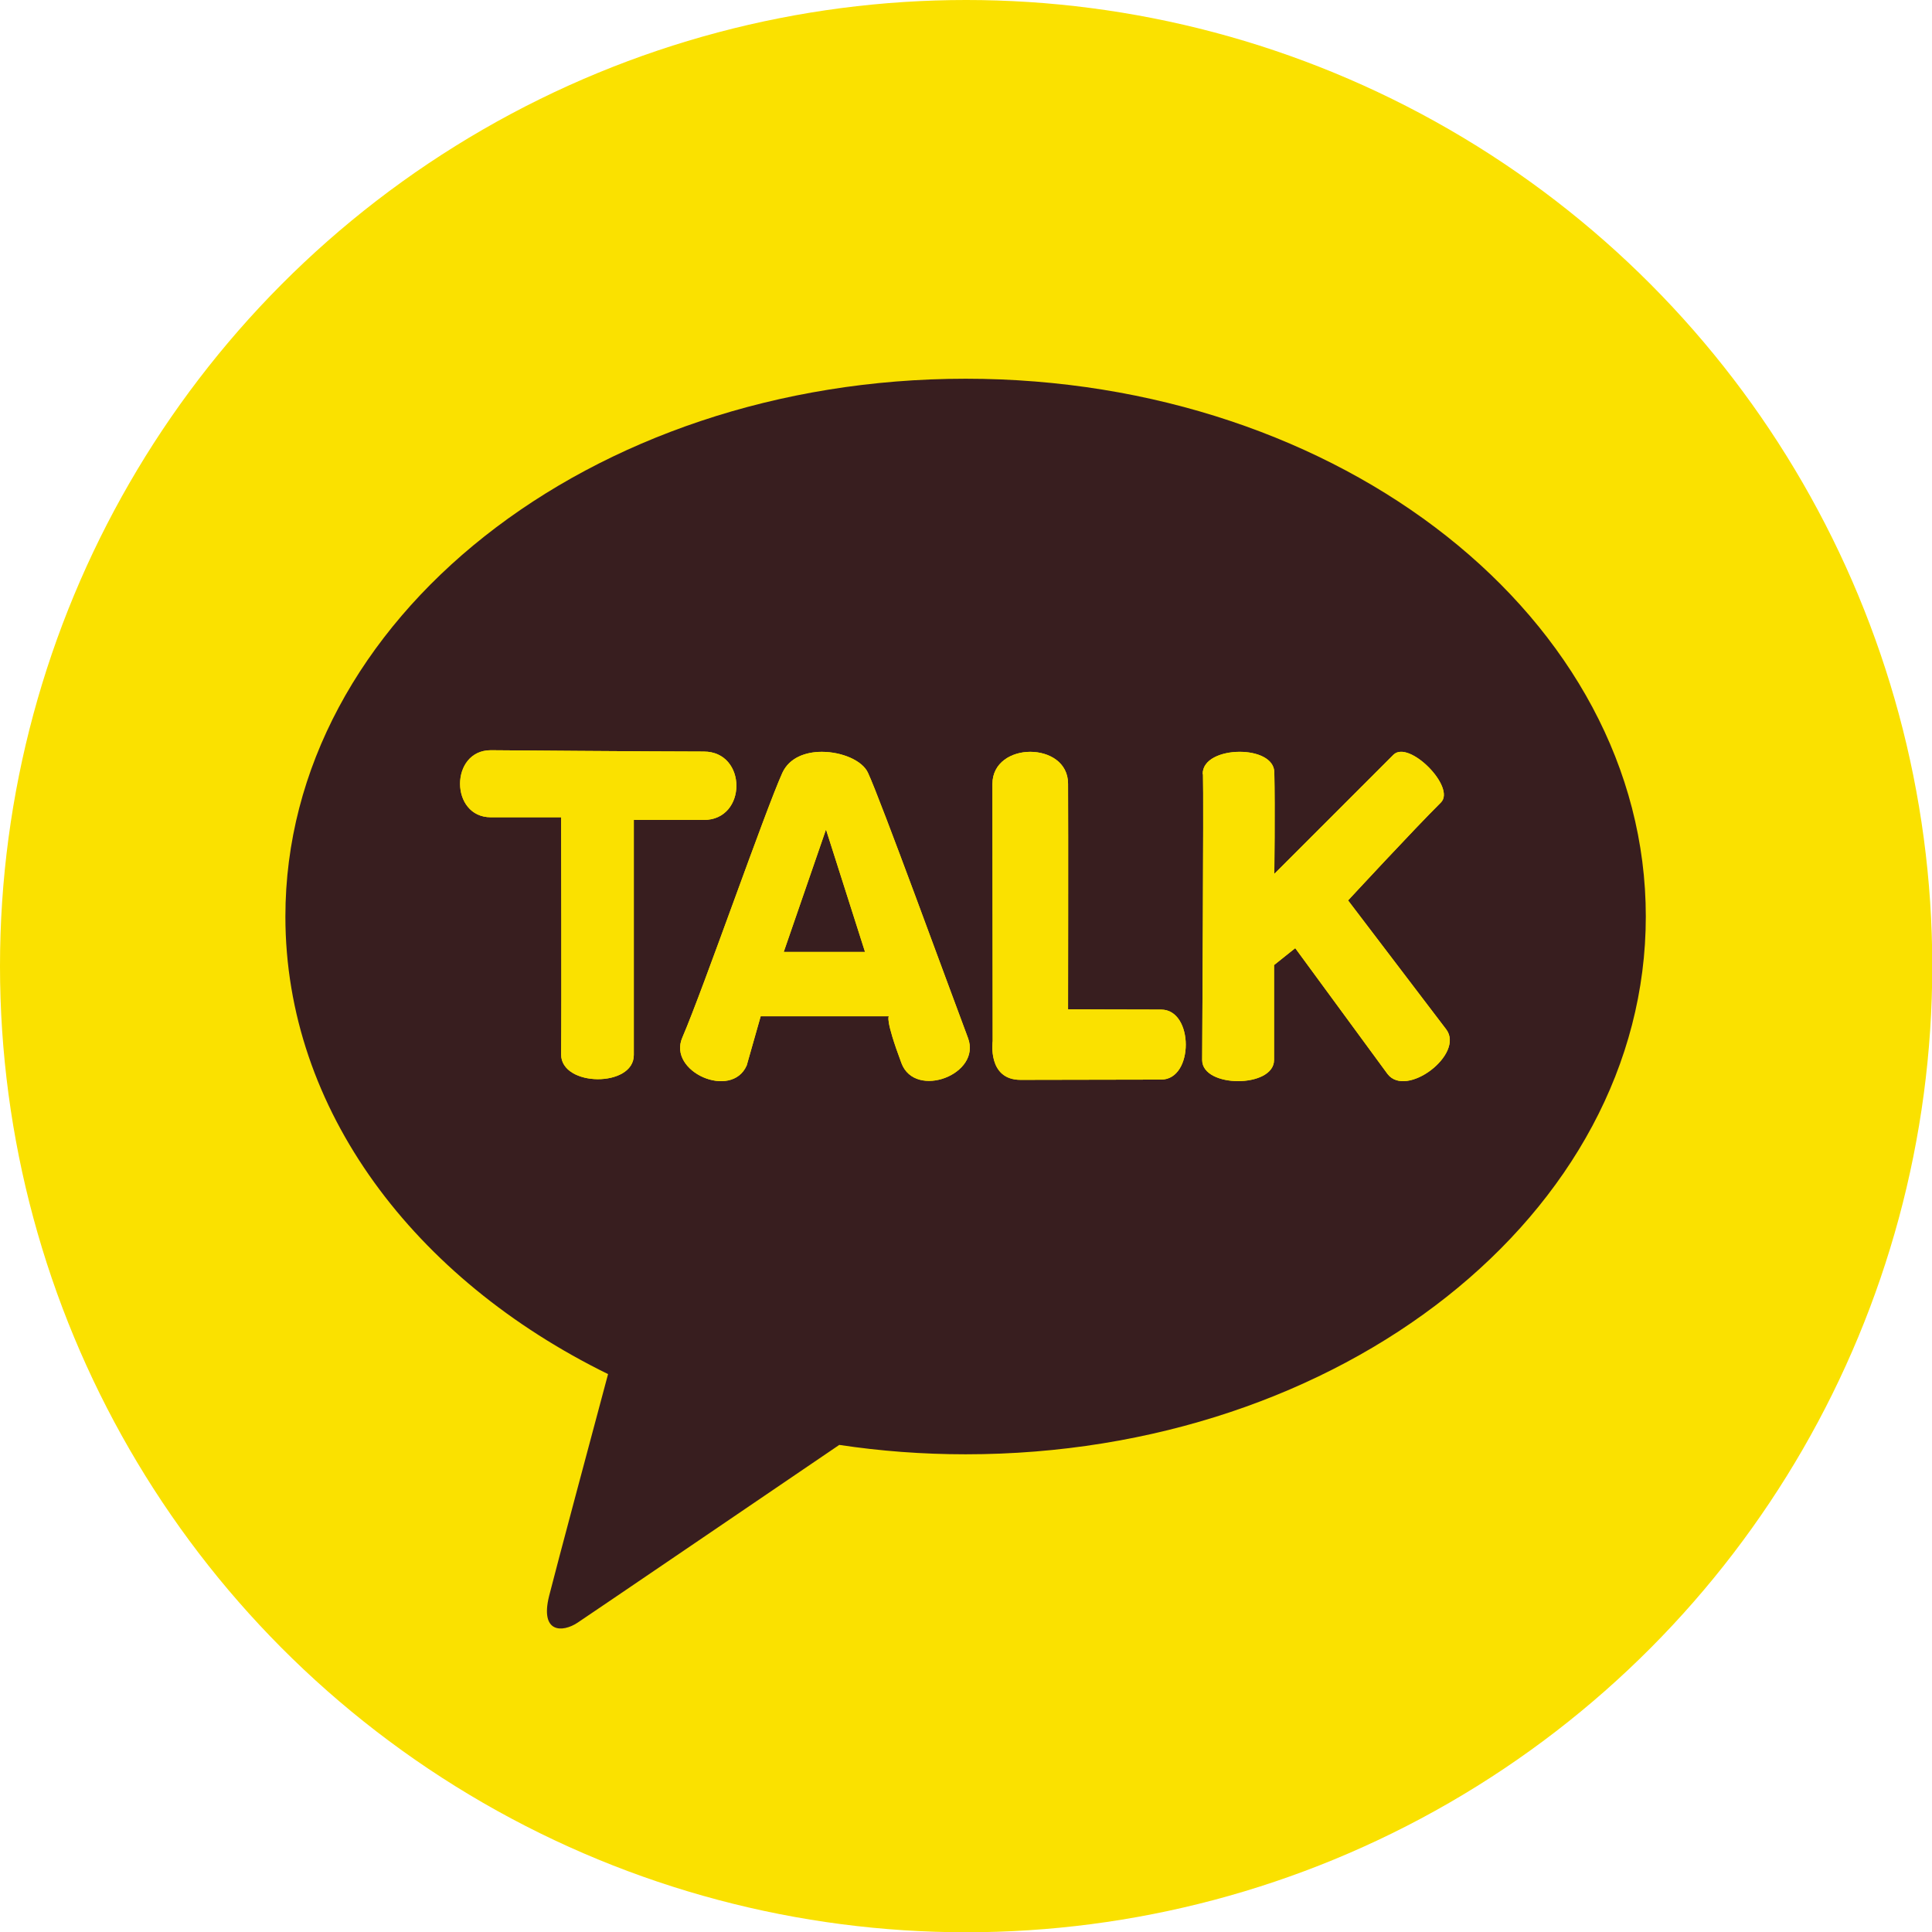
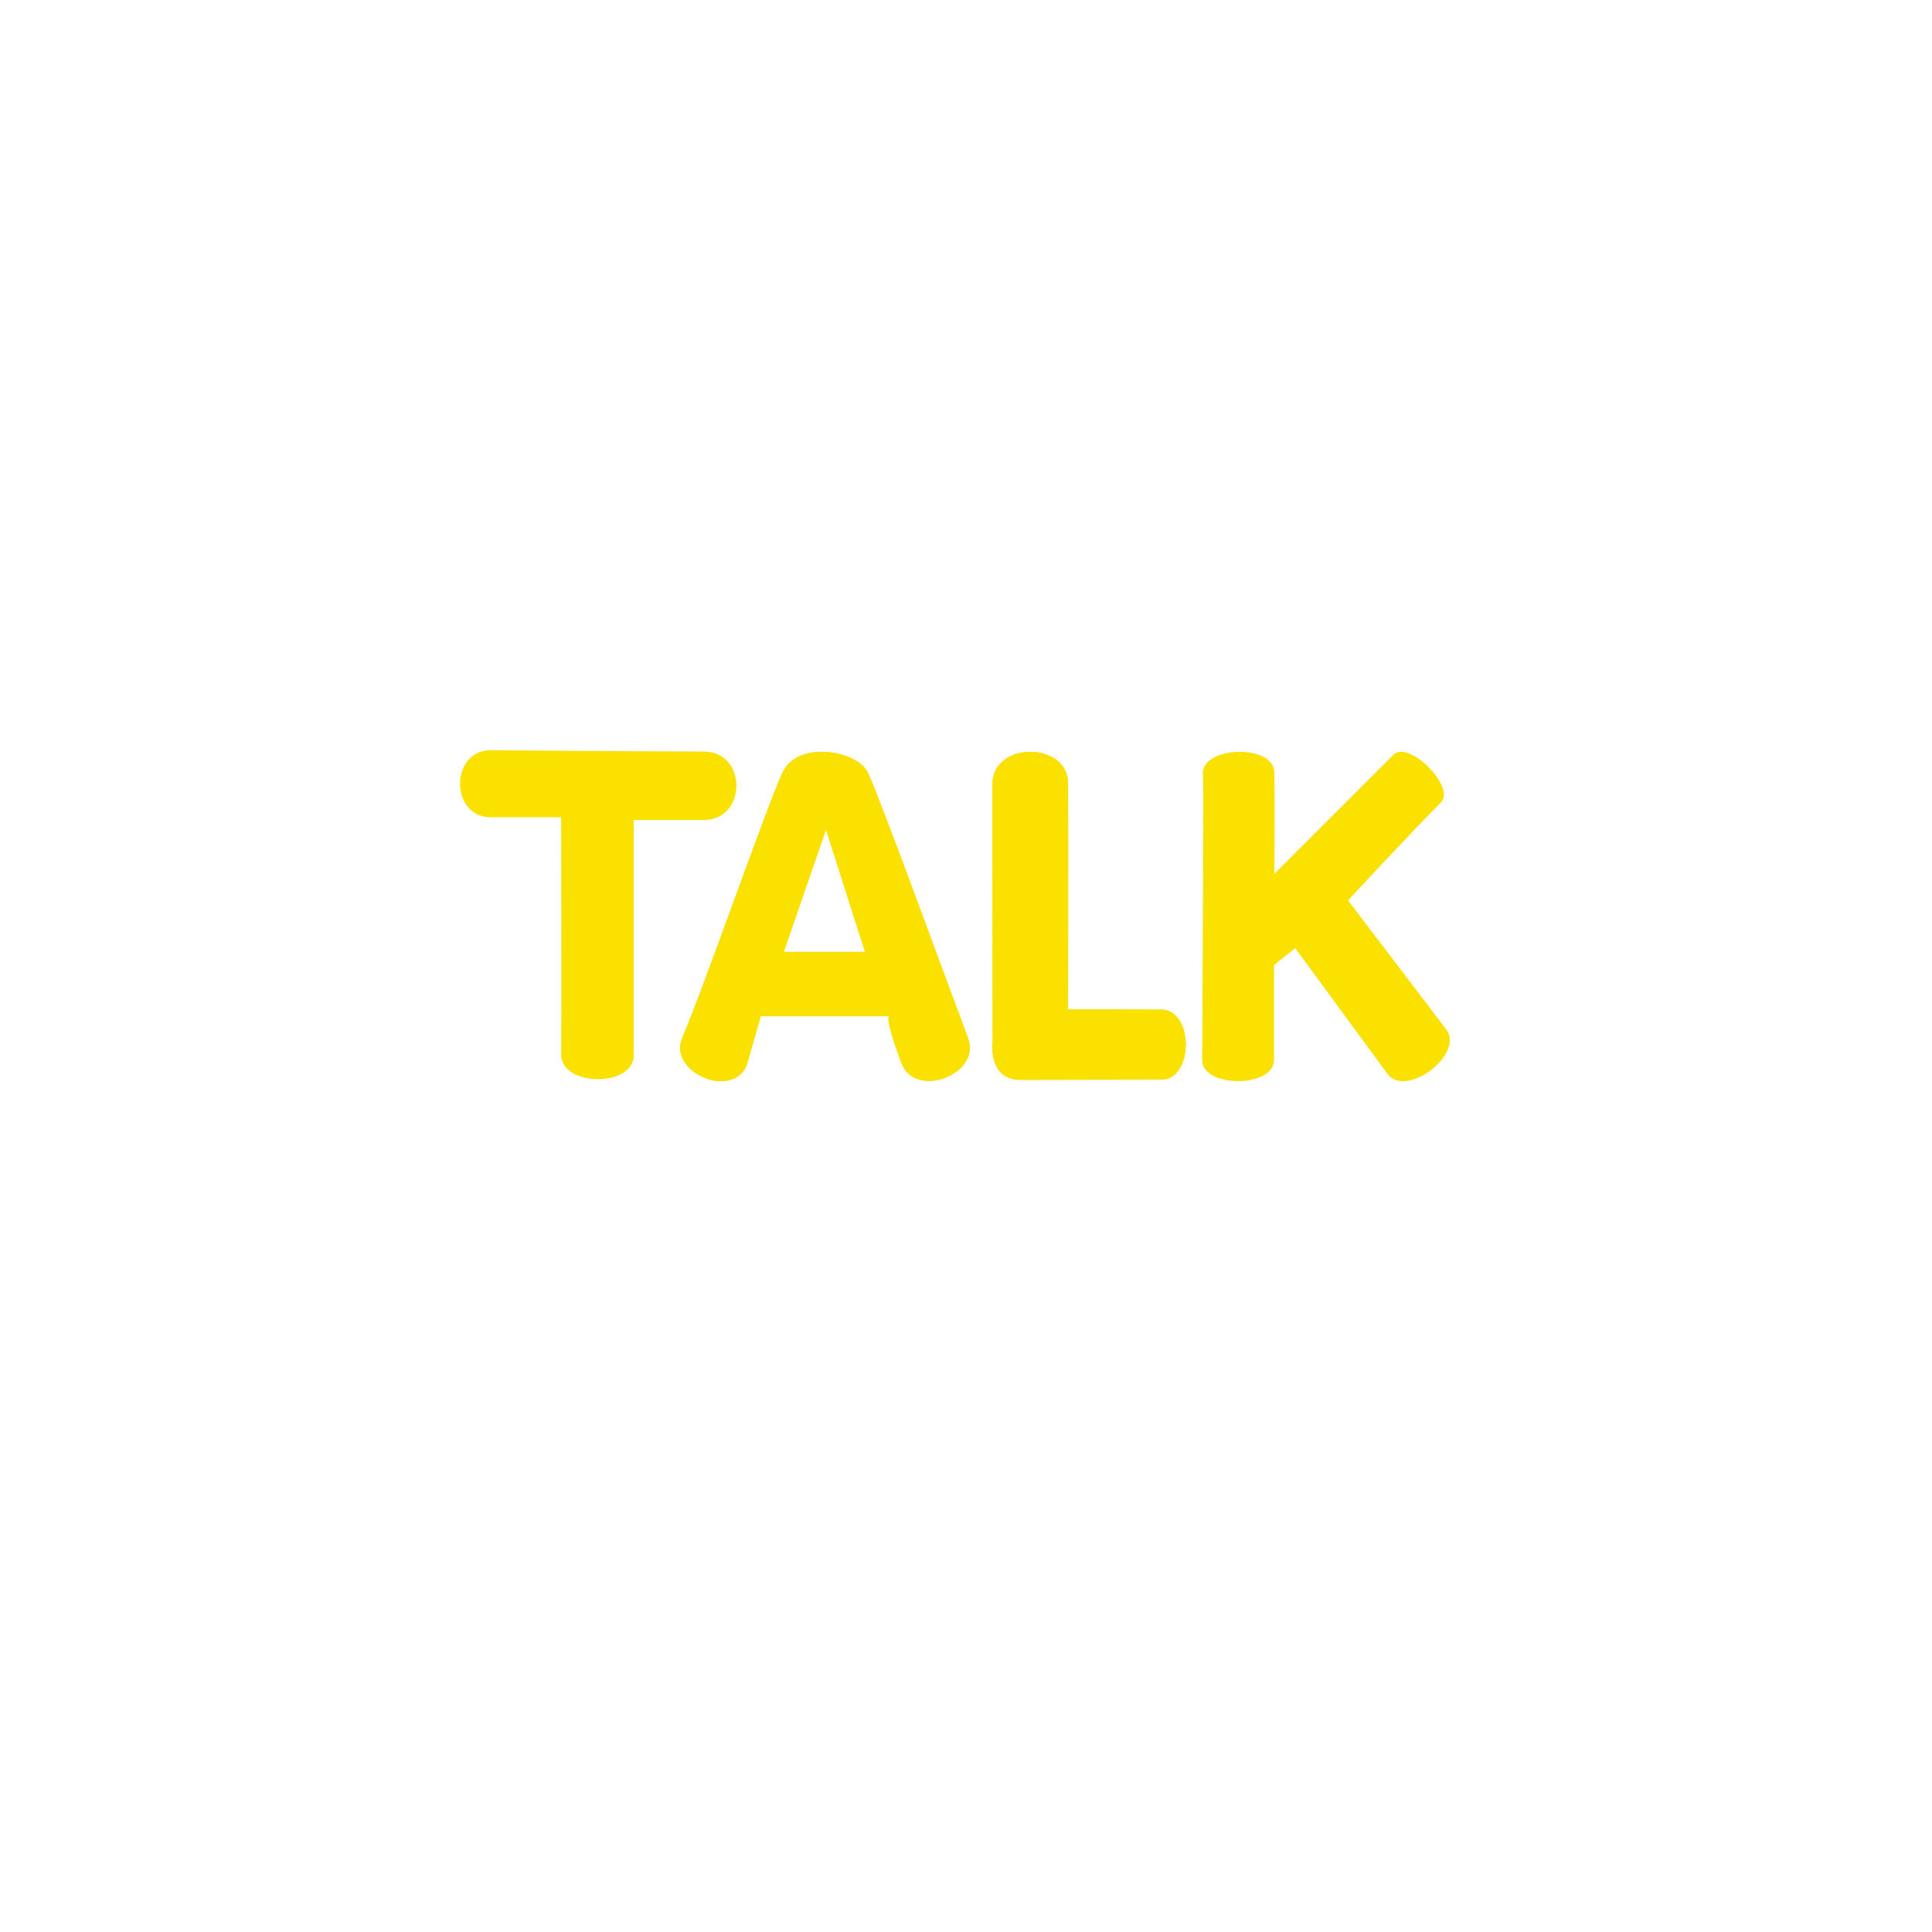
<svg xmlns="http://www.w3.org/2000/svg" id="_레이어_2" data-name="레이어 2" viewBox="0 0 72.03 72.03">
  <defs>
    <style>
      .cls-1 {
        fill: #381e1f;
      }

      .cls-1, .cls-2 {
        stroke-width: 0px;
      }

      .cls-3, .cls-2 {
        fill: #fae100;
      }

      .cls-4 {
        clip-path: url(#clippath-7);
      }

      .cls-5 {
        clip-path: url(#clippath-1);
      }

      .cls-6 {
        clip-path: url(#clippath-4);
      }

      .cls-7 {
        clip-path: url(#clippath-10);
      }
    </style>
    <clipPath id="clippath-1">
      <path class="cls-2" d="m18.31,30.47h2.61s.02,7.17,0,8.84c0,1.22,2.72,1.24,2.71.02v-8.76s.89,0,2.61,0c1.62,0,1.62-2.55,0-2.55-1.83,0-7.94-.05-7.94-.05-1.53,0-1.53,2.5,0,2.5" />
    </clipPath>
    <clipPath id="clippath-4">
      <path class="cls-2" d="m30.8,30.94l1.45,4.55h-3.03l1.57-4.55Zm-1.63-2.13c-.64,1.41-2.96,8.09-3.73,9.87-.56,1.28,1.84,2.33,2.4,1.04l.52-1.83h4.78s-.16.07.47,1.75c.51,1.35,2.99.42,2.48-.94-.73-1.94-3.27-8.91-3.73-9.89-.21-.46-.98-.78-1.72-.78-.61,0-1.21.22-1.47.78" />
    </clipPath>
    <clipPath id="clippath-7">
      <path class="cls-2" d="m37,29.22c0,2.27.01,9.59.01,9.59,0,0-.21,1.45,1.04,1.45s4.01-.01,5.24-.01,1.22-2.61,0-2.61-3.47-.01-3.47-.01c0,0,.01-6.77,0-8.41,0-.8-.71-1.19-1.41-1.19s-1.41.4-1.41,1.2" />
    </clipPath>
    <clipPath id="clippath-10">
      <path class="cls-2" d="m44.85,28.86c.03,1-.03,10-.03,10.66,0,1.05,2.68,1.05,2.68,0,0-1.22,0-3.54,0-3.54l.79-.63,3.44,4.69c.7.92,2.88-.74,2.19-1.66l-3.66-4.81s2.48-2.68,3.46-3.65c.57-.57-1.2-2.35-1.77-1.78-.55.55-4.44,4.44-4.44,4.44,0,0,.03-2.44,0-3.79-.01-.51-.64-.76-1.29-.76-.69,0-1.39.28-1.38.83" />
    </clipPath>
  </defs>
  <g id="_레이어_1-2" data-name="레이어 1">
    <g>
-       <circle class="cls-2" cx="36.02" cy="36.02" r="36.02" />
      <g>
-         <path class="cls-1" d="m36,14.12c-14.01,0-25.36,8.98-25.36,20.05,0,7.21,4.81,13.52,12.03,17.06-.53,1.98-1.92,7.17-2.2,8.28-.34,1.38.5,1.36,1.06.99.44-.29,6.95-4.72,9.76-6.63,1.53.23,3.1.35,4.71.35,14.01,0,25.36-8.97,25.36-20.05s-11.35-20.05-25.36-20.05" />
        <g>
          <g>
-             <path class="cls-3" d="m18.31,30.47h2.61s.02,7.17,0,8.84c0,1.22,2.72,1.24,2.71.02v-8.76s.89,0,2.61,0c1.62,0,1.62-2.55,0-2.55-1.83,0-7.94-.05-7.94-.05-1.53,0-1.53,2.5,0,2.5" />
            <g class="cls-5">
              <rect class="cls-2" x="16.77" y="27.97" width="11.09" height="12.58" />
            </g>
          </g>
          <g>
            <path class="cls-3" d="m30.8,30.94l1.45,4.55h-3.03l1.57-4.55Zm-1.63-2.13c-.64,1.41-2.96,8.09-3.73,9.87-.56,1.28,1.84,2.33,2.4,1.04l.52-1.83h4.78s-.16.07.47,1.75c.51,1.35,2.99.42,2.48-.94-.73-1.94-3.27-8.91-3.73-9.89-.21-.46-.98-.78-1.72-.78-.61,0-1.21.22-1.47.78" />
            <g class="cls-6">
              <rect class="cls-2" x="24.88" y="28.02" width="11.72" height="12.97" />
            </g>
          </g>
          <g>
            <path class="cls-3" d="m37,29.22c0,2.27.01,9.59.01,9.59,0,0-.21,1.45,1.04,1.45s4.01-.01,5.24-.01,1.22-2.61,0-2.61-3.47-.01-3.47-.01c0,0,.01-6.77,0-8.41,0-.8-.71-1.19-1.41-1.19s-1.41.4-1.41,1.2" />
            <g class="cls-4">
              <rect class="cls-2" x="36.81" y="28.02" width="7.71" height="12.24" />
            </g>
          </g>
          <g>
            <path class="cls-3" d="m44.85,28.86c.03,1-.03,10-.03,10.66,0,1.05,2.68,1.05,2.68,0,0-1.22,0-3.54,0-3.54l.79-.63,3.44,4.69c.7.92,2.88-.74,2.19-1.66l-3.66-4.81s2.48-2.68,3.46-3.65c.57-.57-1.2-2.35-1.77-1.78-.55.55-4.44,4.44-4.44,4.44,0,0,.03-2.44,0-3.79-.01-.51-.64-.76-1.29-.76-.69,0-1.39.28-1.38.83" />
            <g class="cls-7">
-               <rect class="cls-2" x="44.81" y="27.58" width="9.79" height="13.39" />
-             </g>
+               </g>
          </g>
        </g>
      </g>
    </g>
  </g>
</svg>